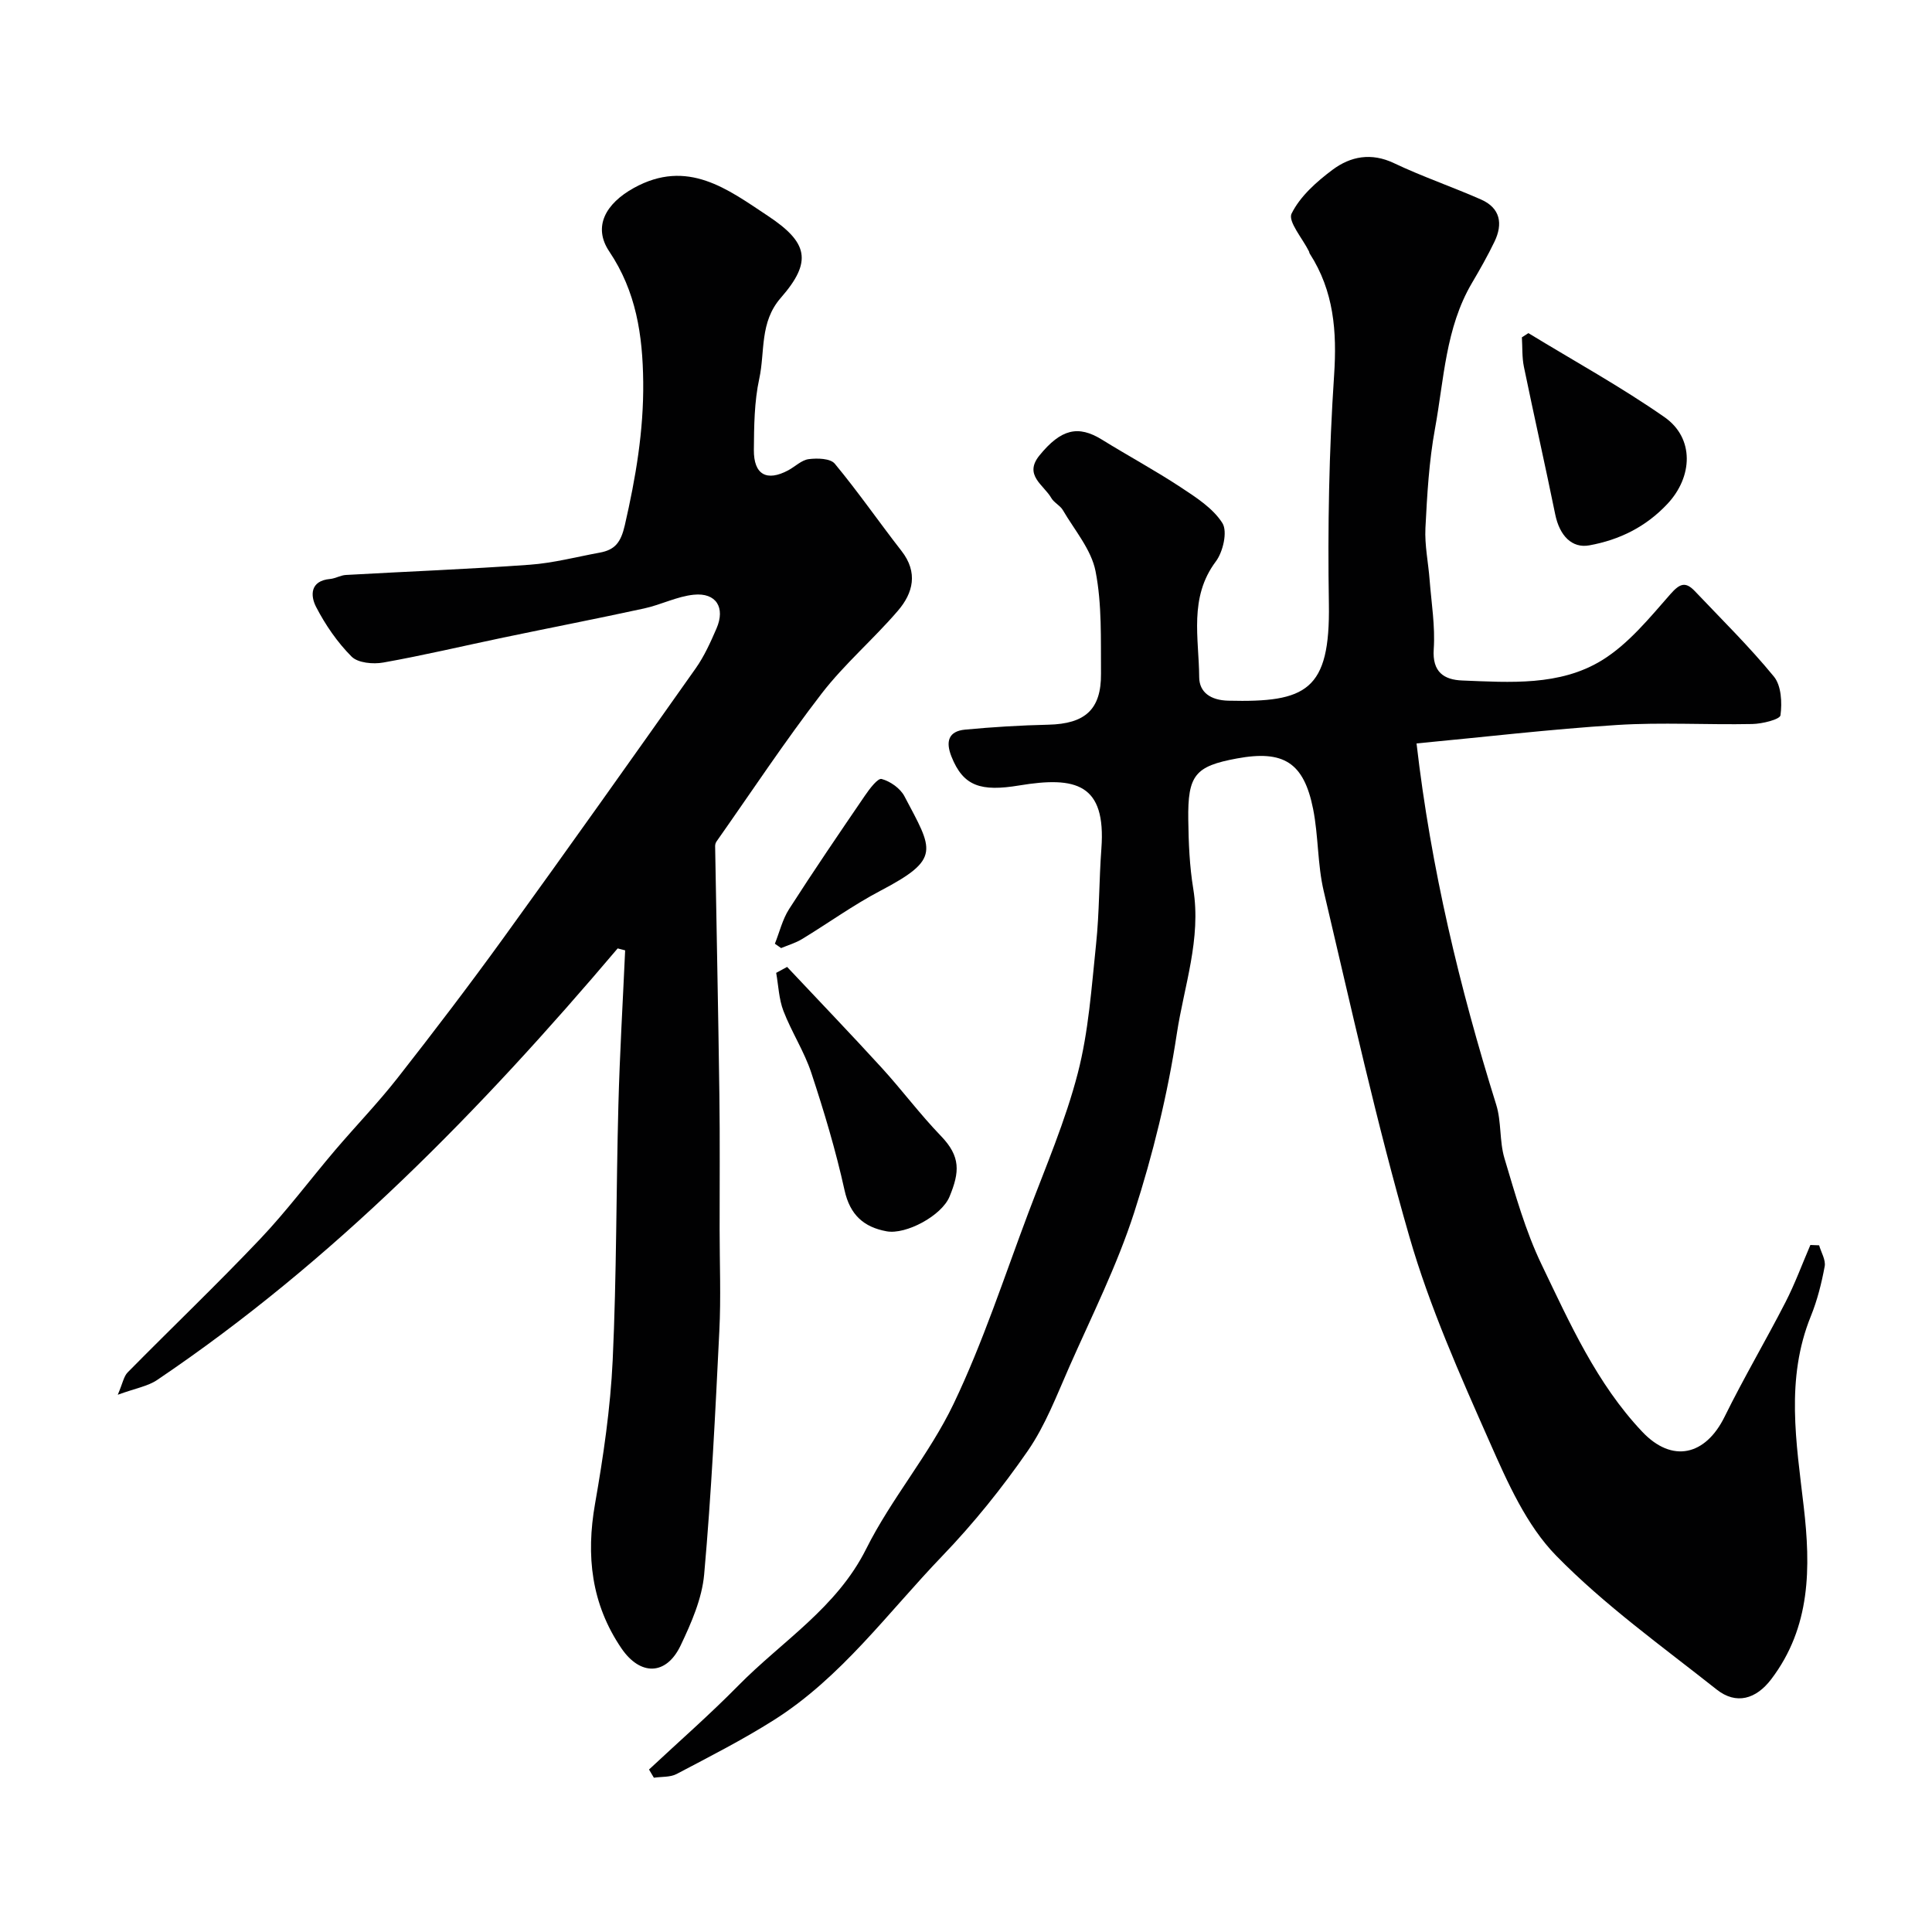
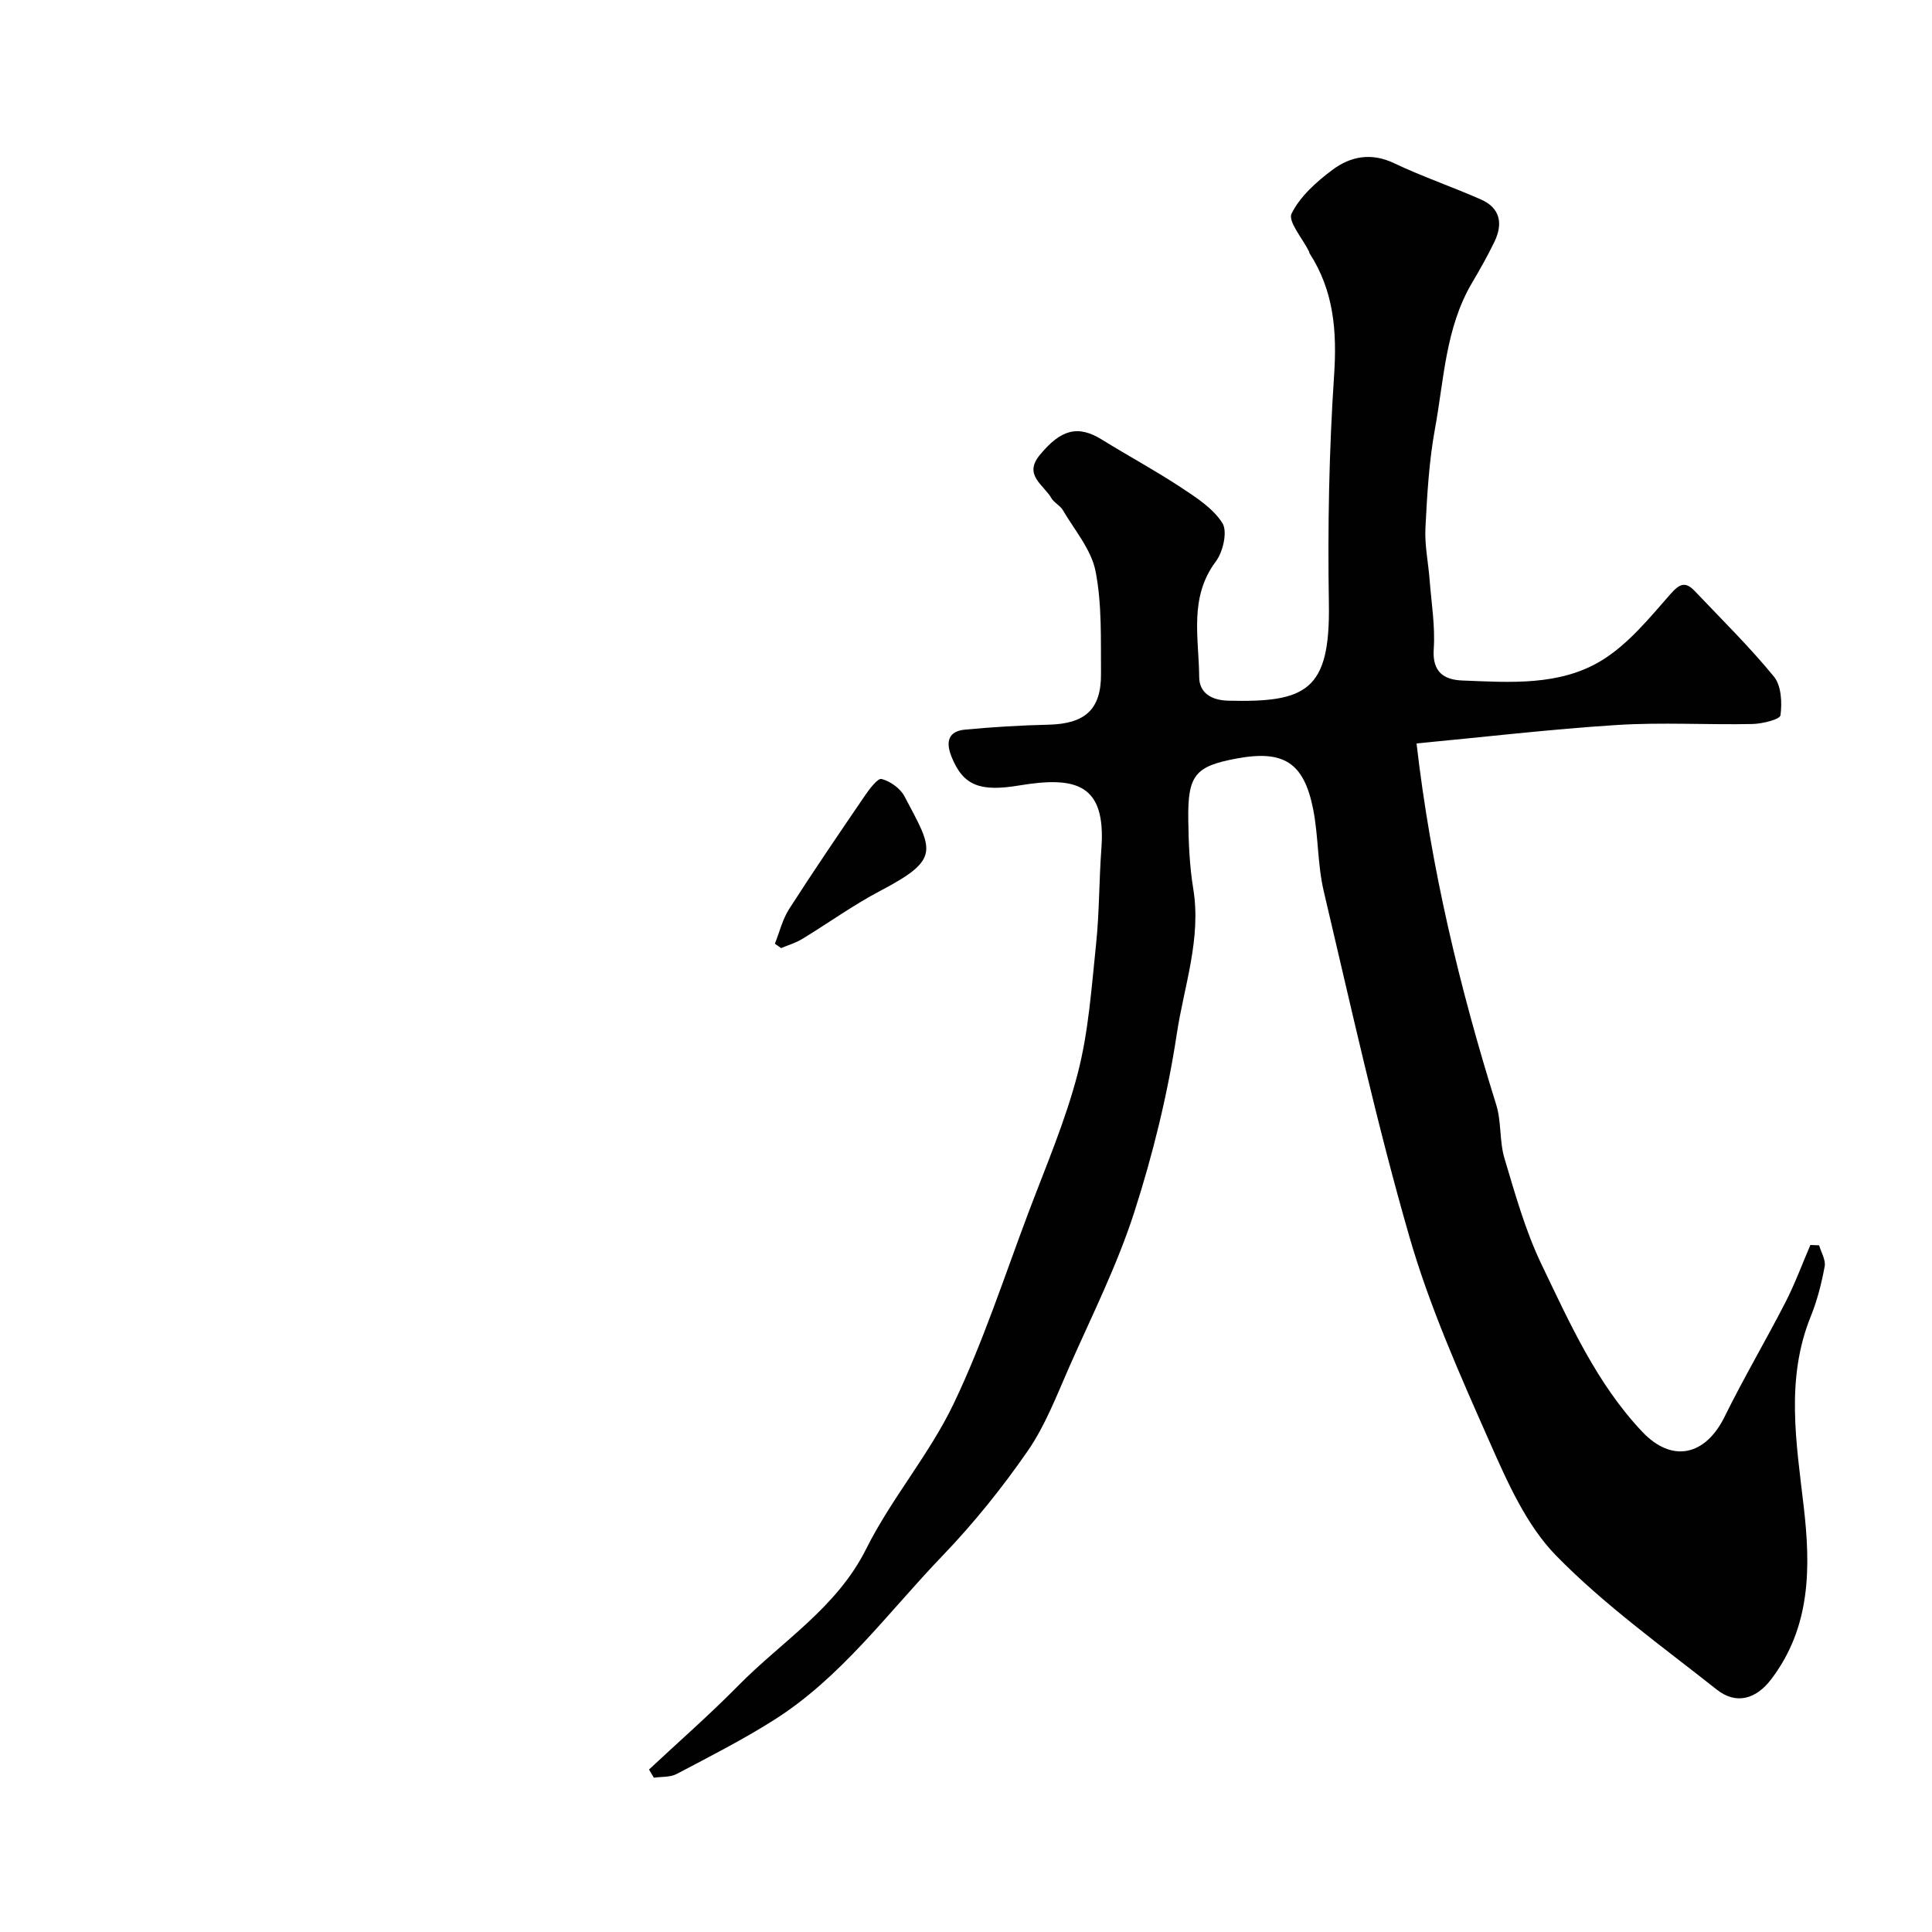
<svg xmlns="http://www.w3.org/2000/svg" enable-background="new 0 0 400 400" viewBox="0 0 400 400">
  <g fill="#010102">
    <path d="m134.37 366.36c6.18-5.78 12.57-11.36 18.5-17.39 9.04-9.19 20.35-16.05 26.47-28.3 5.21-10.43 13.08-19.54 18.1-30.04 6.09-12.73 10.48-26.28 15.47-39.53 3.61-9.58 7.69-19.06 10.24-28.93 2.24-8.65 2.84-17.75 3.78-26.69.69-6.56.61-13.2 1.1-19.79.99-13.44-5.28-15.01-17.01-13.07-7.93 1.31-11.58.19-14.03-5.98-1.24-3.11-.63-5.25 2.82-5.58 5.73-.54 11.49-.89 17.25-1.02 7.58-.18 10.95-3.12 10.89-10.57-.06-7.09.22-14.33-1.13-21.21-.88-4.49-4.35-8.5-6.77-12.65-.57-.97-1.84-1.54-2.4-2.52-1.55-2.7-5.77-4.72-2.43-8.81 4.44-5.45 7.99-6.3 12.89-3.28 5.41 3.35 11.03 6.38 16.34 9.88 3.19 2.1 6.7 4.35 8.64 7.43 1.09 1.75.13 5.95-1.37 7.94-5.61 7.49-3.49 15.87-3.44 23.95.02 3.14 2.37 4.78 6.02 4.87 16.15.39 21.12-2.05 20.83-20.08-.26-15.76.03-31.56 1.08-47.28.61-9.11-.05-17.45-5.04-25.2-.09-.13-.09-.32-.16-.46-1.32-2.67-4.4-6.21-3.6-7.83 1.76-3.57 5.17-6.6 8.49-9.08 3.72-2.77 8-3.6 12.71-1.36 5.87 2.79 12.06 4.9 18.01 7.52 4.01 1.76 4.58 5.03 2.8 8.73-1.41 2.93-3.03 5.78-4.68 8.58-5.47 9.3-5.77 19.95-7.64 30.14-1.24 6.76-1.63 13.69-1.98 20.57-.18 3.57.6 7.18.87 10.78.37 4.76 1.17 9.57.85 14.29-.33 4.78 2.15 6.36 5.93 6.5 9.87.39 20.16 1.17 28.87-4.17 5.49-3.37 9.85-8.76 14.2-13.71 1.97-2.24 3.14-2.64 5.07-.61 5.53 5.83 11.28 11.48 16.36 17.68 1.54 1.88 1.71 5.4 1.36 8.01-.12.87-3.78 1.77-5.84 1.81-9.33.19-18.69-.39-27.99.2-13.89.88-27.73 2.52-41.52 3.82 2.99 25.89 8.91 50.51 16.49 74.78 1.11 3.54.65 7.56 1.71 11.11 2.23 7.44 4.34 15.04 7.69 22 5.84 12.15 11.4 24.64 20.84 34.62 6.19 6.55 13.09 4.95 17.06-3.13 3.95-8.02 8.51-15.74 12.6-23.7 1.96-3.82 3.45-7.89 5.15-11.84.6.02 1.21.04 1.81.07.42 1.46 1.4 3.03 1.15 4.37-.65 3.49-1.53 7.01-2.86 10.29-5.28 13-3.01 26.19-1.48 39.42 1.46 12.59 1.49 24.94-6.73 35.76-3.14 4.13-7.25 5.33-11.29 2.13-11.32-8.96-23.19-17.45-33.23-27.71-6.16-6.3-10.08-15.18-13.74-23.46-6.17-13.94-12.45-28.01-16.66-42.61-6.8-23.57-12.08-47.59-17.72-71.49-1.31-5.54-1.09-11.42-2.2-17.02-1.92-9.66-6.13-12.26-15.77-10.48-8.65 1.6-10.21 3.41-10.08 12.68.06 4.77.26 9.6 1.03 14.29 1.7 10.38-1.91 20.15-3.41 30.07-1.89 12.49-4.94 24.93-8.82 36.96-3.53 10.95-8.75 21.36-13.42 31.93-2.62 5.94-4.97 12.16-8.62 17.44-5.3 7.66-11.22 15.02-17.68 21.74-11.26 11.71-20.91 25.16-34.91 34-6.47 4.09-13.33 7.58-20.11 11.15-1.33.7-3.12.53-4.7.77-.32-.55-.66-1.12-1.01-1.7z" />
-     <path d="m127.88 196.36c-28.35 33.45-58.79 64.68-95.33 89.34-1.93 1.31-4.47 1.72-8.17 3.07 1.03-2.39 1.24-3.82 2.06-4.64 9.1-9.23 18.49-18.2 27.41-27.6 5.52-5.82 10.35-12.3 15.56-18.43 4.27-5.01 8.86-9.76 12.92-14.94 7.46-9.52 14.81-19.16 21.9-28.96 13.4-18.52 26.62-37.16 39.81-55.83 1.77-2.51 3.07-5.4 4.3-8.24 1.88-4.33-.06-7.47-4.7-7-3.48.35-6.8 2.09-10.27 2.84-9.7 2.11-19.44 4-29.16 6.03-8.28 1.73-16.52 3.69-24.85 5.17-2.11.38-5.25.09-6.57-1.23-2.95-2.96-5.43-6.57-7.35-10.29-1.2-2.32-1.26-5.41 2.9-5.78 1.11-.1 2.17-.77 3.27-.83 12.7-.72 25.41-1.2 38.09-2.12 4.85-.35 9.64-1.62 14.45-2.5 3.17-.58 4.38-2.09 5.21-5.67 2.25-9.82 3.92-19.52 3.81-29.68-.11-9.73-1.47-18.73-7.03-27.01-3.44-5.12-.75-9.91 5.08-13.14 11.14-6.17 19.48.29 27.74 5.76 8.32 5.51 9.29 9.44 2.71 16.97-4.44 5.07-3.25 11.14-4.47 16.74-1.04 4.78-1.08 9.83-1.12 14.76-.04 5.14 2.67 6.6 7.12 4.22 1.43-.77 2.75-2.12 4.24-2.31 1.78-.23 4.48-.16 5.39.94 4.84 5.83 9.16 12.09 13.82 18.07 3.47 4.45 2.41 8.71-.75 12.38-5.06 5.9-11.08 11.03-15.81 17.17-7.63 9.91-14.54 20.37-21.75 30.61-.18.26-.28.63-.28.94.29 17.14.65 34.29.88 51.43.13 9.33.04 18.66.05 27.99 0 7 .29 14.01-.06 20.99-.83 16.81-1.64 33.62-3.14 50.38-.45 5.02-2.66 10.06-4.87 14.71-2.98 6.26-8.37 6.33-12.28.57-6.22-9.17-7.34-19.13-5.44-29.92 1.72-9.81 3.18-19.75 3.65-29.69.82-17.58.71-35.19 1.18-52.79.28-10.7.92-21.39 1.4-32.08-.51-.13-1.03-.27-1.55-.4z" />
-     <path d="m316.44 68.97c9.42 5.75 19.13 11.09 28.17 17.39 6.23 4.35 5.89 12.37.58 18-4.45 4.73-9.87 7.41-16.14 8.55-3.57.65-6.15-1.96-7.06-6.42-2.08-10.2-4.38-20.35-6.48-30.54-.41-1.98-.29-4.07-.42-6.11.45-.29.9-.58 1.35-.87z" />
-     <path d="m162.96 200.19c6.54 6.96 13.15 13.84 19.59 20.89 4.2 4.6 7.94 9.64 12.26 14.11 4.12 4.27 3.88 7.47 1.78 12.56-1.64 3.97-9.04 7.91-13.02 7.18-4.71-.86-7.59-3.37-8.72-8.52-1.81-8.21-4.24-16.31-6.88-24.3-1.46-4.42-4.09-8.44-5.77-12.81-.94-2.45-1.03-5.24-1.5-7.88.75-.41 1.51-.82 2.26-1.23z" />
-     <path d="m160.43 195.39c.96-2.4 1.57-5.03 2.94-7.17 5.09-7.94 10.4-15.73 15.72-23.52.94-1.38 2.64-3.63 3.44-3.42 1.79.48 3.85 1.93 4.71 3.55 5.9 11.2 7.72 12.94-4.99 19.61-5.6 2.94-10.77 6.69-16.19 9.98-1.33.81-2.88 1.26-4.34 1.87-.43-.3-.86-.6-1.29-.9z" />
+     <path d="m160.43 195.39c.96-2.4 1.57-5.03 2.94-7.17 5.09-7.94 10.4-15.73 15.72-23.52.94-1.38 2.64-3.63 3.44-3.42 1.79.48 3.85 1.93 4.71 3.55 5.9 11.2 7.72 12.94-4.99 19.61-5.6 2.94-10.77 6.69-16.19 9.98-1.33.81-2.88 1.26-4.34 1.87-.43-.3-.86-.6-1.29-.9" />
  </g>
</svg>